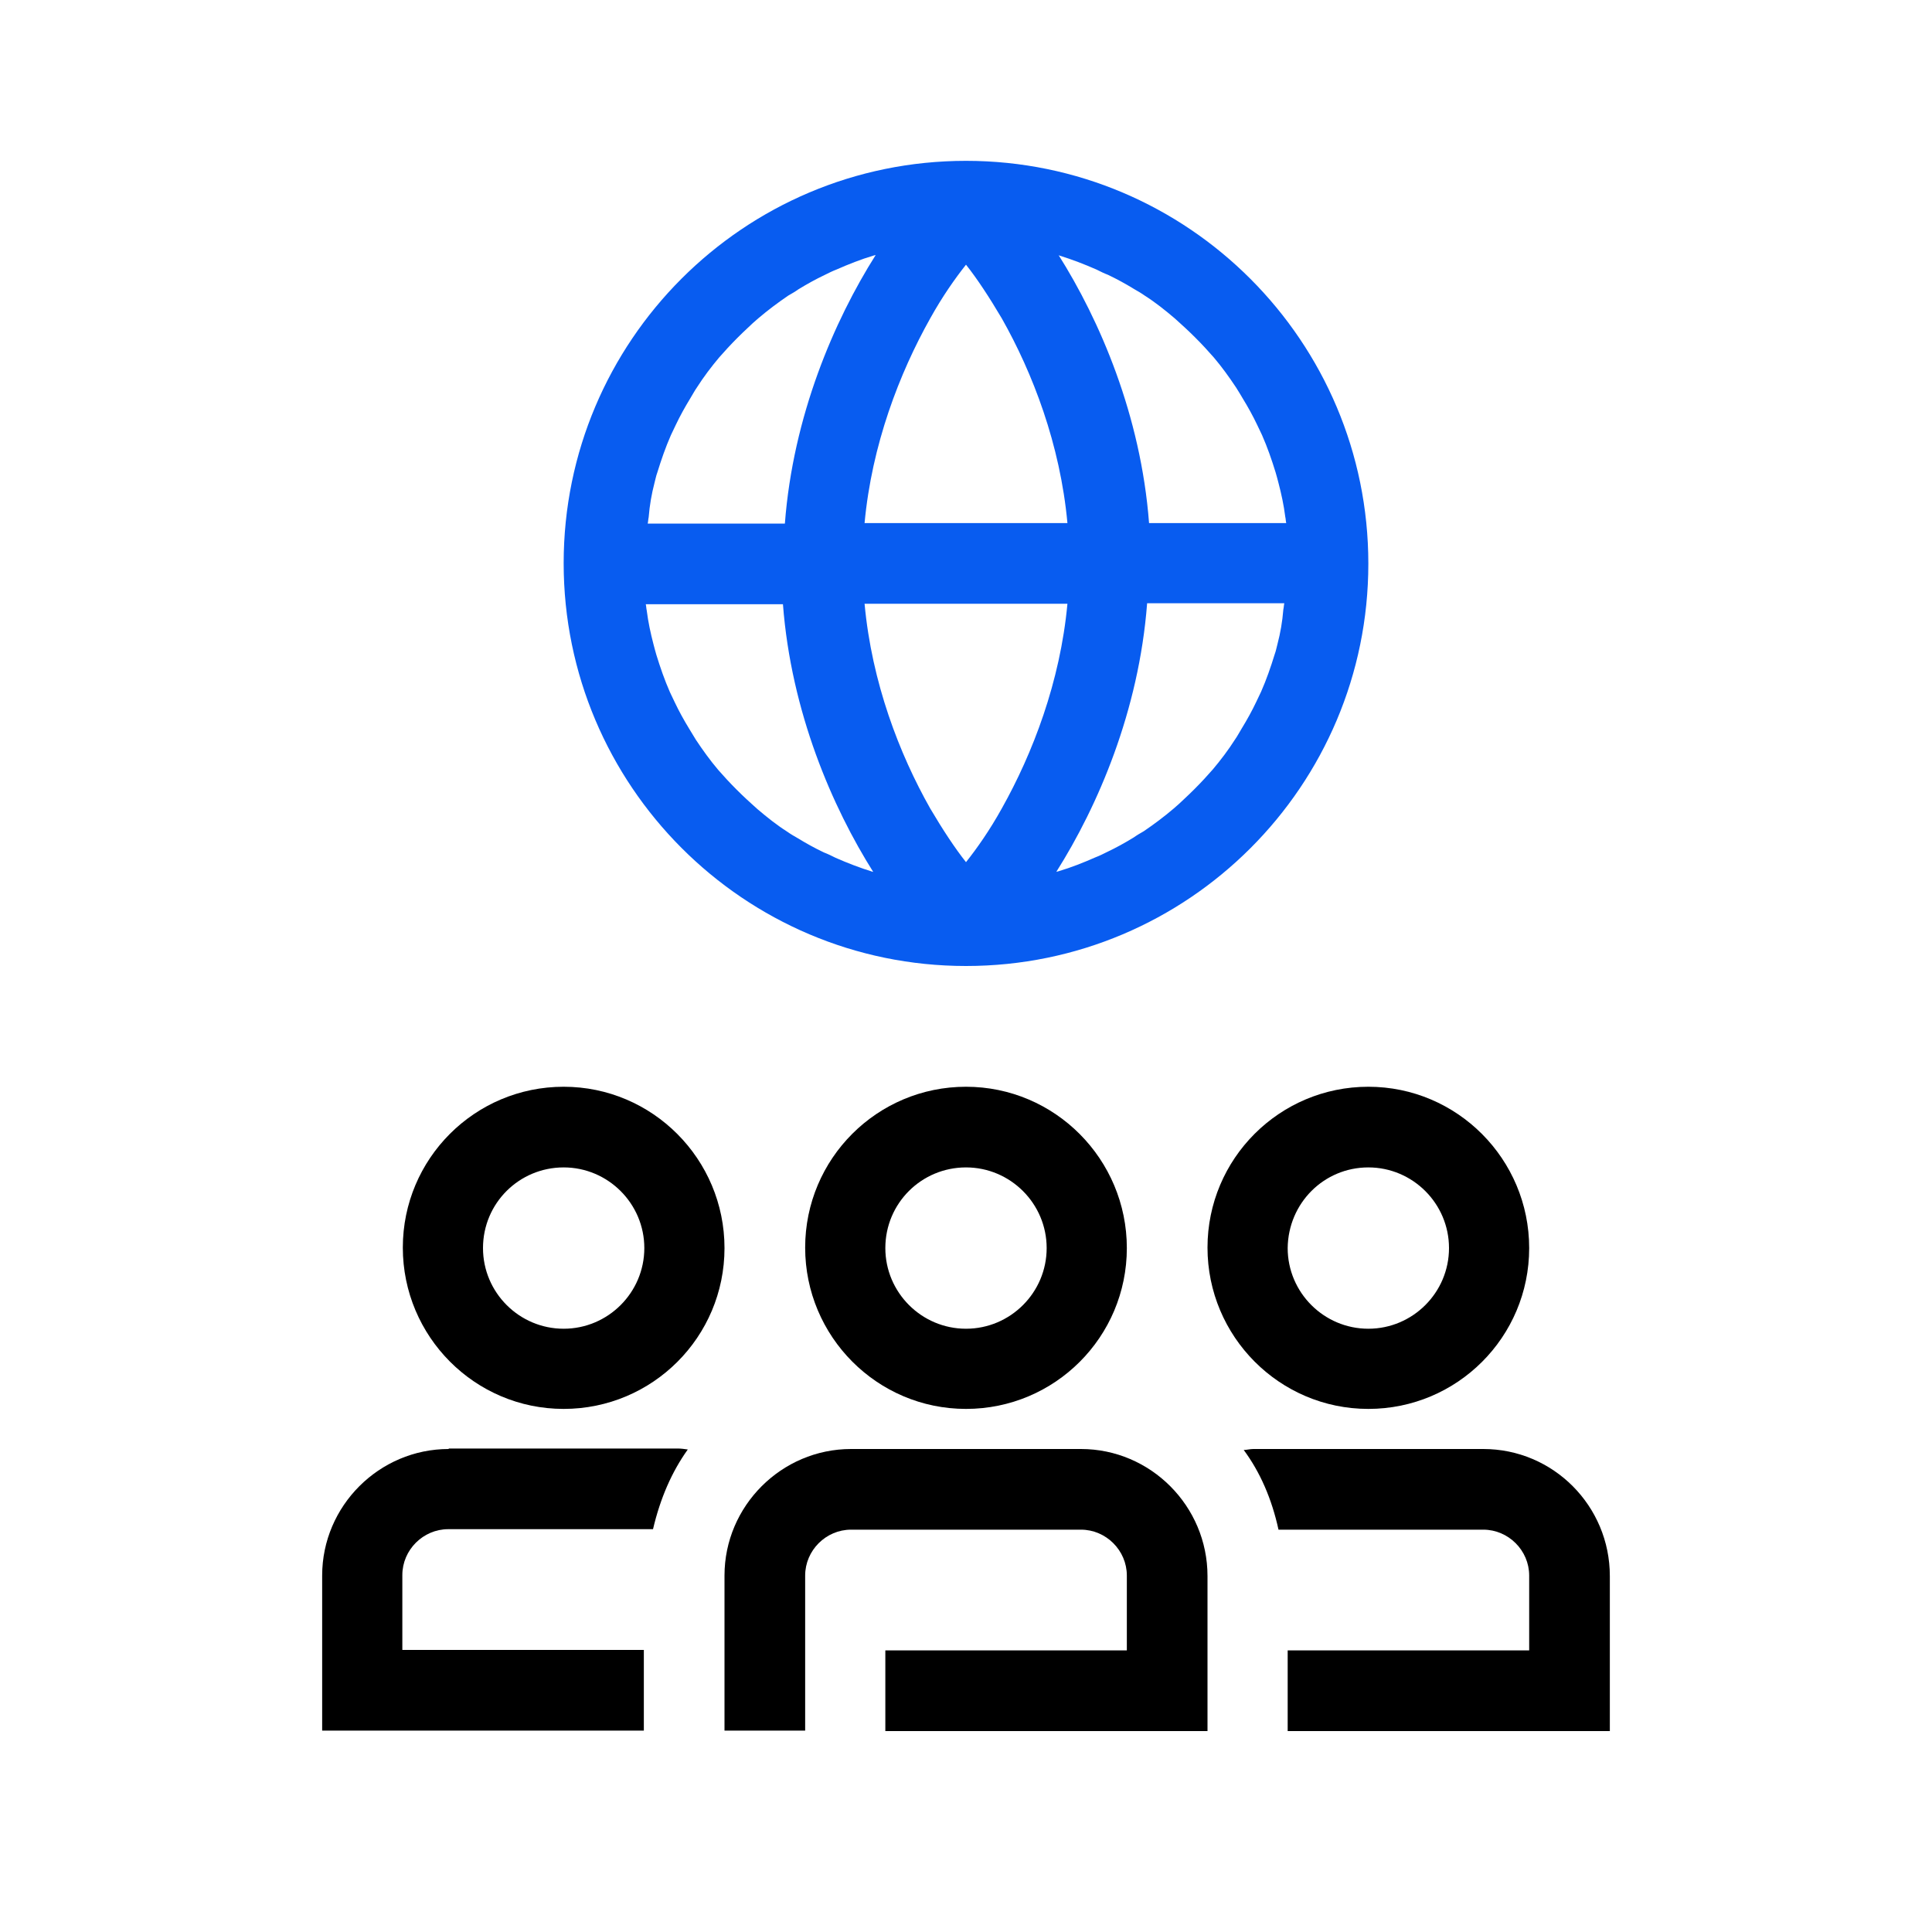
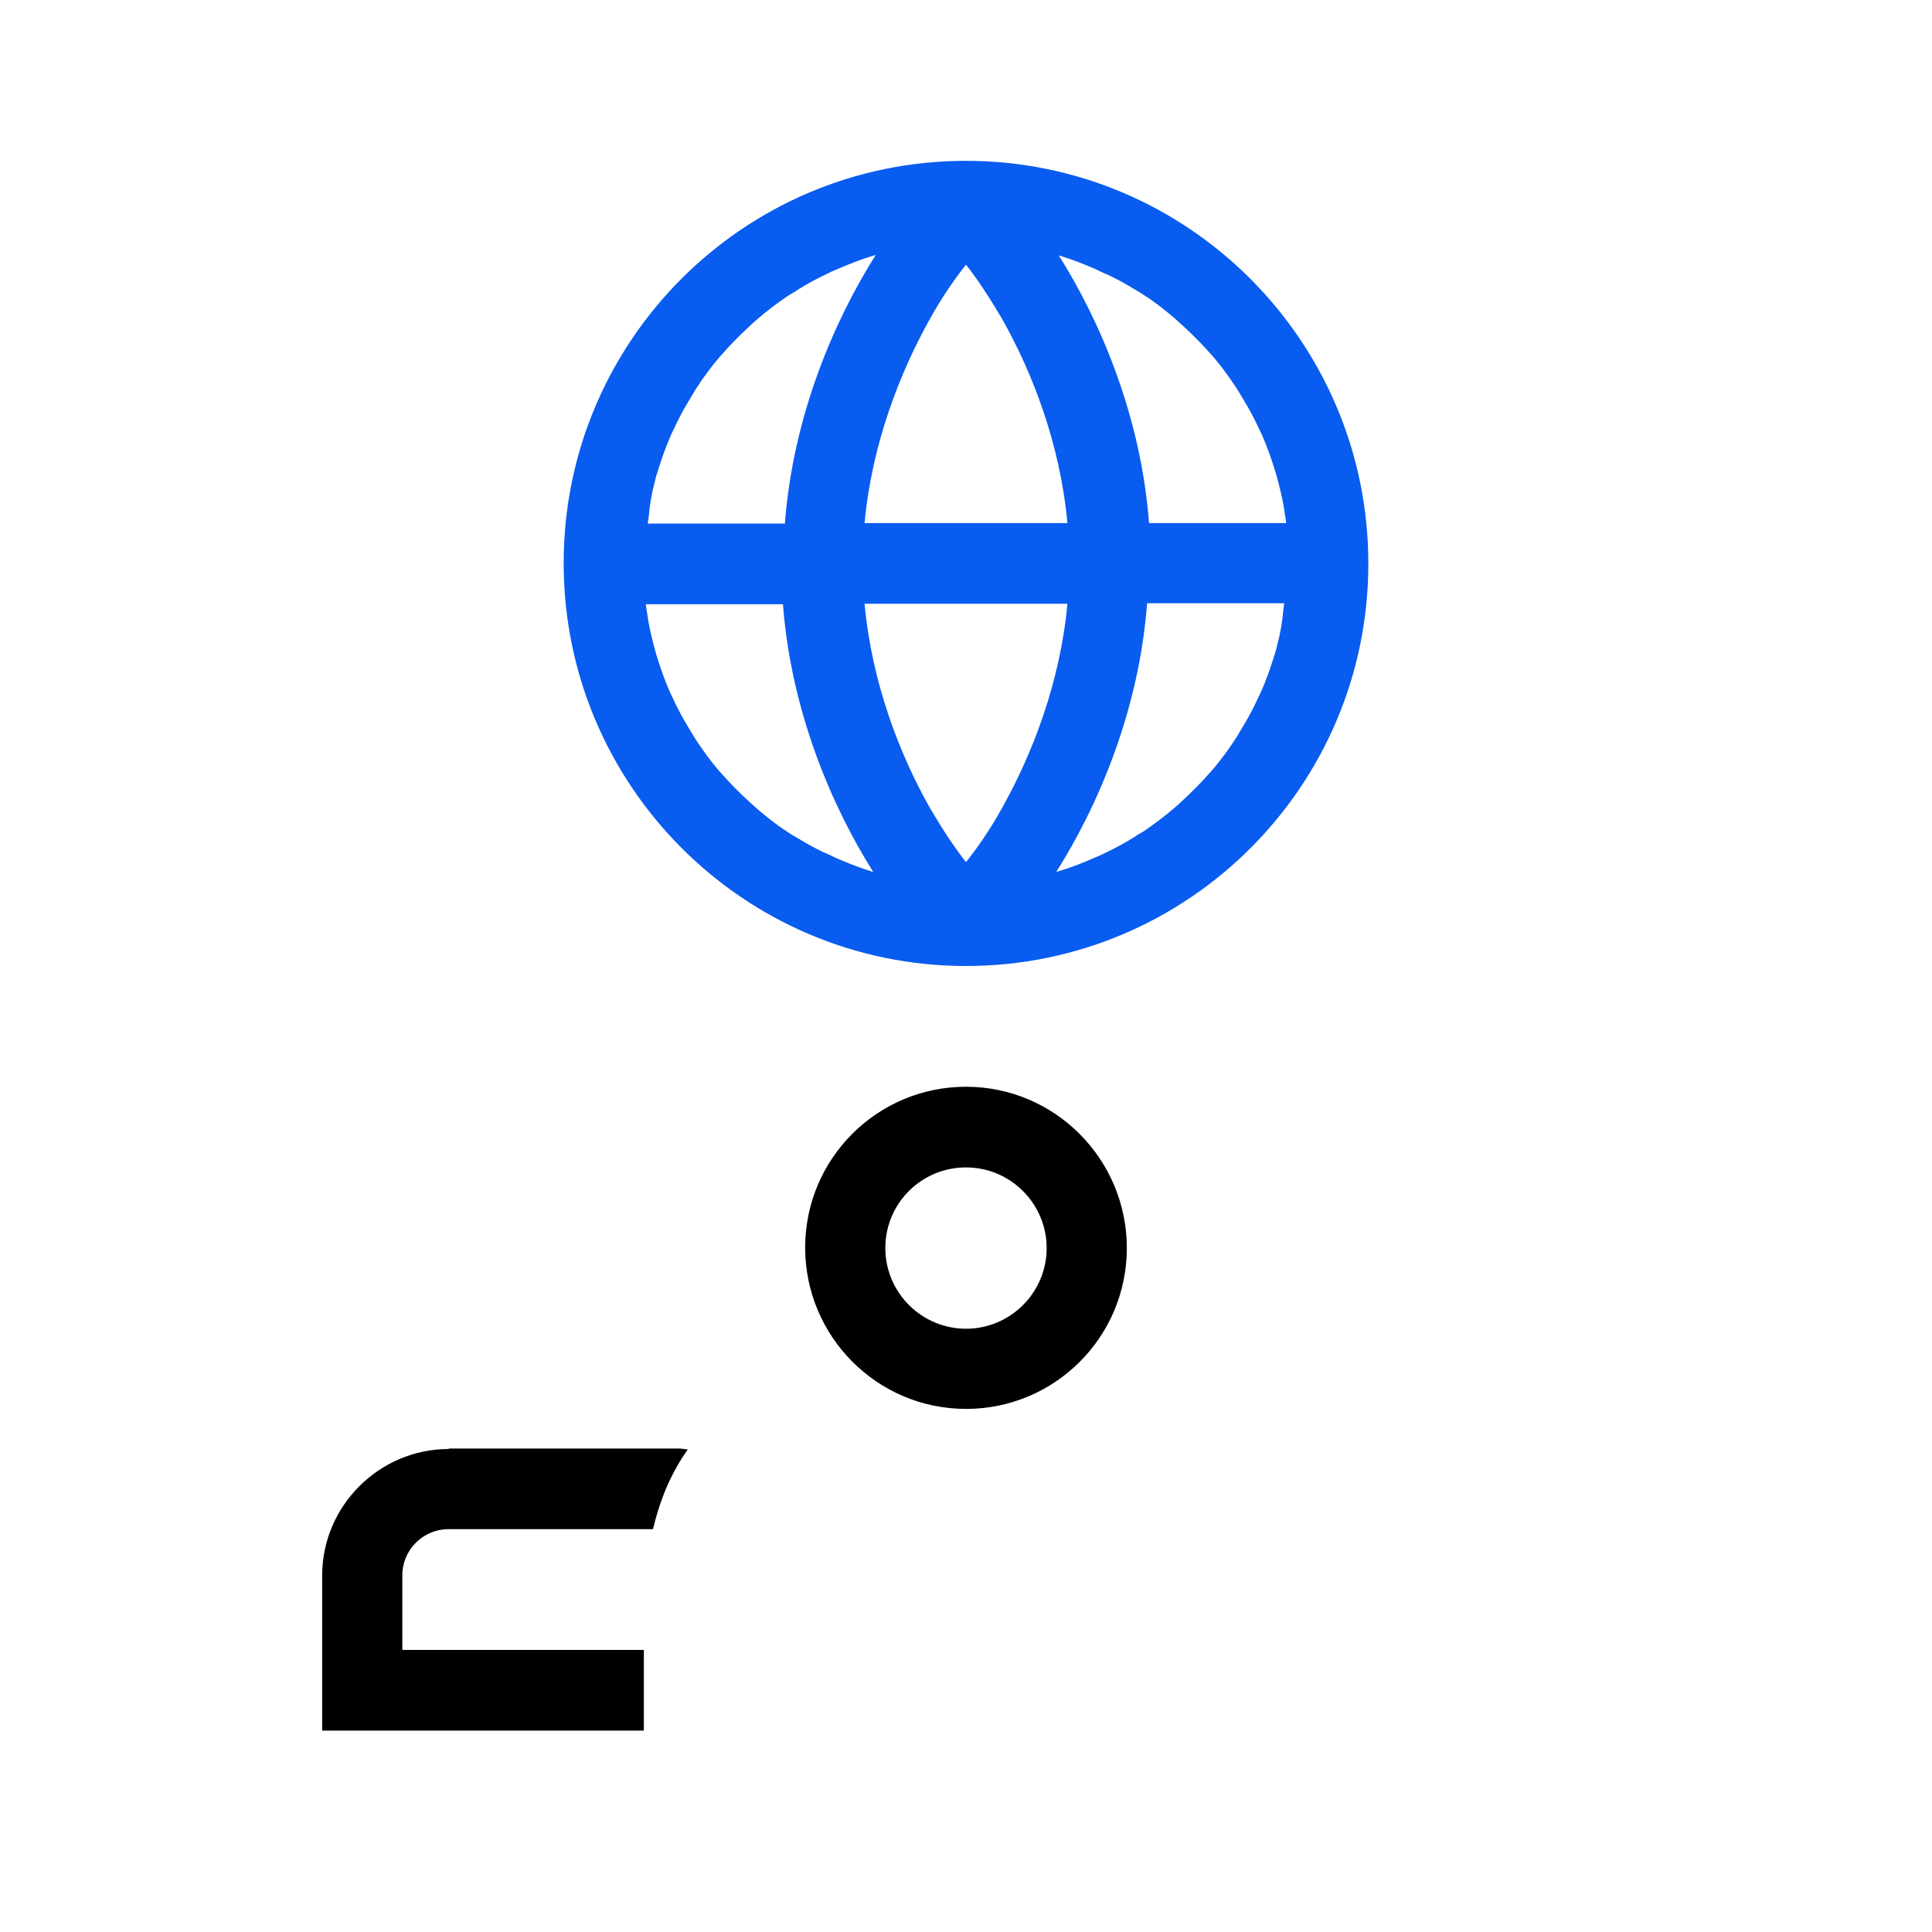
<svg xmlns="http://www.w3.org/2000/svg" version="1.1" id="Layer_1" x="0px" y="0px" viewBox="0 0 400 400" style="enable-background:new 0 0 400 400;" xml:space="preserve">
  <style type="text/css">
	.st0{fill:#085CF0;}
</style>
  <g>
    <path class="st0" d="M200,33.3c-46,0-83.3,37.3-83.3,83.3S154,200,200,200s83.3-37.3,83.3-83.3S246,33.3,200,33.3z M264.5,133.3   c-0.2,0.7-0.3,1.4-0.6,2.2c-0.8,2.6-1.7,5.2-2.8,7.7c-0.3,0.7-0.7,1.4-1,2.1c-0.9,1.9-1.9,3.7-3,5.5c-0.5,0.8-0.9,1.6-1.4,2.3   c-1.4,2.2-3,4.3-4.6,6.2c-0.6,0.7-1.2,1.3-1.8,2c-1.3,1.4-2.7,2.8-4.1,4.1c-0.7,0.7-1.4,1.3-2.2,2c-2,1.7-4,3.2-6.2,4.7   c-0.7,0.4-1.4,0.8-2.1,1.3c-1.8,1.1-3.6,2.1-5.5,3c-0.8,0.4-1.6,0.8-2.4,1.1c-2.5,1.1-5,2.1-7.7,2.9c-0.1,0-0.3,0.1-0.4,0.1   c8.6-13.6,17.1-33.3,18.8-55.6h28.4c-0.1,0.4-0.1,0.9-0.2,1.3C265.5,128.7,265.1,131,264.5,133.3z M180.7,180.5   c-2.6-0.8-5.2-1.8-7.7-2.9c-0.8-0.4-1.6-0.8-2.4-1.1c-1.9-0.9-3.7-1.9-5.5-3c-0.7-0.4-1.4-0.8-2.1-1.3c-2.2-1.4-4.2-3-6.2-4.7   c-0.7-0.6-1.4-1.3-2.2-2c-1.4-1.3-2.8-2.7-4.1-4.1c-0.6-0.7-1.2-1.3-1.8-2c-1.7-2-3.2-4.1-4.6-6.2c-0.5-0.8-0.9-1.5-1.4-2.3   c-1.1-1.8-2.1-3.6-3-5.5c-0.3-0.7-0.7-1.4-1-2.1c-1.1-2.5-2-5.1-2.8-7.7c-0.2-0.7-0.4-1.4-0.6-2.2c-0.6-2.3-1.1-4.6-1.4-7   c-0.1-0.4-0.1-0.9-0.2-1.3h28.4c1.7,22.3,10.2,42,18.8,55.6C181,180.5,180.8,180.5,180.7,180.5z M135.5,100   c0.2-0.7,0.3-1.4,0.6-2.2c0.8-2.6,1.7-5.2,2.8-7.7c0.3-0.7,0.7-1.4,1-2.1c0.9-1.9,1.9-3.7,3-5.5c0.5-0.8,0.9-1.6,1.4-2.3   c1.4-2.2,3-4.3,4.6-6.2c0.6-0.7,1.2-1.3,1.8-2c1.3-1.4,2.7-2.8,4.1-4.1c0.7-0.7,1.4-1.3,2.2-2c2-1.7,4-3.2,6.2-4.7   c0.7-0.4,1.4-0.8,2.1-1.3c1.8-1.1,3.6-2.1,5.5-3c0.8-0.4,1.6-0.8,2.4-1.1c2.5-1.1,5-2.1,7.7-2.9c0.1,0,0.3-0.1,0.4-0.1   c-8.6,13.6-17.1,33.3-18.8,55.6h-28.4c0.1-0.4,0.1-0.9,0.2-1.3C134.5,104.6,134.9,102.3,135.5,100z M219.3,52.9   c2.6,0.8,5.2,1.8,7.7,2.9c0.8,0.4,1.6,0.8,2.4,1.1c1.9,0.9,3.7,1.9,5.5,3c0.7,0.4,1.4,0.8,2.1,1.3c2.2,1.4,4.2,3,6.2,4.7   c0.7,0.6,1.4,1.3,2.2,2c1.4,1.3,2.8,2.7,4.1,4.1c0.6,0.7,1.2,1.3,1.8,2c1.7,2,3.2,4.1,4.6,6.2c0.5,0.8,1,1.6,1.4,2.3   c1.1,1.8,2.1,3.6,3,5.5c0.3,0.7,0.7,1.4,1,2.1c1.1,2.5,2,5.1,2.8,7.7c0.2,0.7,0.4,1.4,0.6,2.2c0.6,2.3,1.1,4.6,1.4,7   c0.1,0.4,0.1,0.9,0.2,1.3h-28.4c-1.7-22.3-10.2-42-18.8-55.6C219,52.8,219.2,52.8,219.3,52.9z M179,108.3   c1.5-16.2,7.2-31,13.6-42.4c2.5-4.5,5.1-8.2,7.4-11.1c2.3,2.9,4.8,6.7,7.4,11.1c6.4,11.3,12.1,26.1,13.6,42.4H179z M221,125   c-1.5,16.2-7.2,31-13.6,42.4c-2.5,4.5-5.1,8.2-7.4,11.1c-2.3-2.9-4.8-6.7-7.4-11.1c-6.4-11.3-12.1-26.1-13.6-42.4H221z" />
    <g>
-       <path d="M283.3,291.7c18.4,0,33.3-14.9,33.3-33.3S301.7,225,283.3,225S250,239.9,250,258.3S264.9,291.7,283.3,291.7z M283.3,241.7    c9.2,0,16.7,7.5,16.7,16.7c0,9.2-7.5,16.7-16.7,16.7c-9.2,0-16.7-7.5-16.7-16.7C266.7,249.1,274.1,241.7,283.3,241.7z" />
-       <path d="M116.7,291.7c18.4,0,33.3-14.9,33.3-33.3S135.1,225,116.7,225s-33.3,14.9-33.3,33.3S98.3,291.7,116.7,291.7z M116.7,241.7    c9.2,0,16.7,7.5,16.7,16.7c0,9.2-7.5,16.7-16.7,16.7s-16.7-7.5-16.7-16.7C100,249.1,107.5,241.7,116.7,241.7z" />
-       <path d="M307.1,300h-47.6c-0.7,0-1.4,0.2-2,0.2c3.4,4.6,5.8,10.1,7.2,16.5h42.4c5.2,0,9.5,4.3,9.5,9.5v15.5h-50v16.7h66.7v-32.1    C333.3,311.8,321.6,300,307.1,300z" />
      <path d="M92.9,300c-14.4,0-26.2,11.8-26.2,26.2v32.1H75h8.3h50v-16.7h-50v-15.5c0-5.2,4.3-9.5,9.5-9.5h42.4    c1.5-6.4,3.9-11.9,7.2-16.5c-0.7-0.1-1.4-0.2-2.1-0.2H92.9z" />
      <path d="M200,291.7c18.4,0,33.3-14.9,33.3-33.3S218.4,225,200,225s-33.3,14.9-33.3,33.3S181.6,291.7,200,291.7z M200,241.7    c9.2,0,16.7,7.5,16.7,16.7c0,9.2-7.5,16.7-16.7,16.7s-16.7-7.5-16.7-16.7C183.3,249.1,190.8,241.7,200,241.7z" />
-       <path d="M223.8,300h-47.6c-14.4,0-26.2,11.8-26.2,26.2v32.1h16.7V350v-23.8c0-5.2,4.3-9.5,9.5-9.5h47.6c5.2,0,9.5,4.3,9.5,9.5    v15.5h-50v16.7h50H250v-25v-7.1C250,311.8,238.2,300,223.8,300z" />
    </g>
  </g>
</svg>